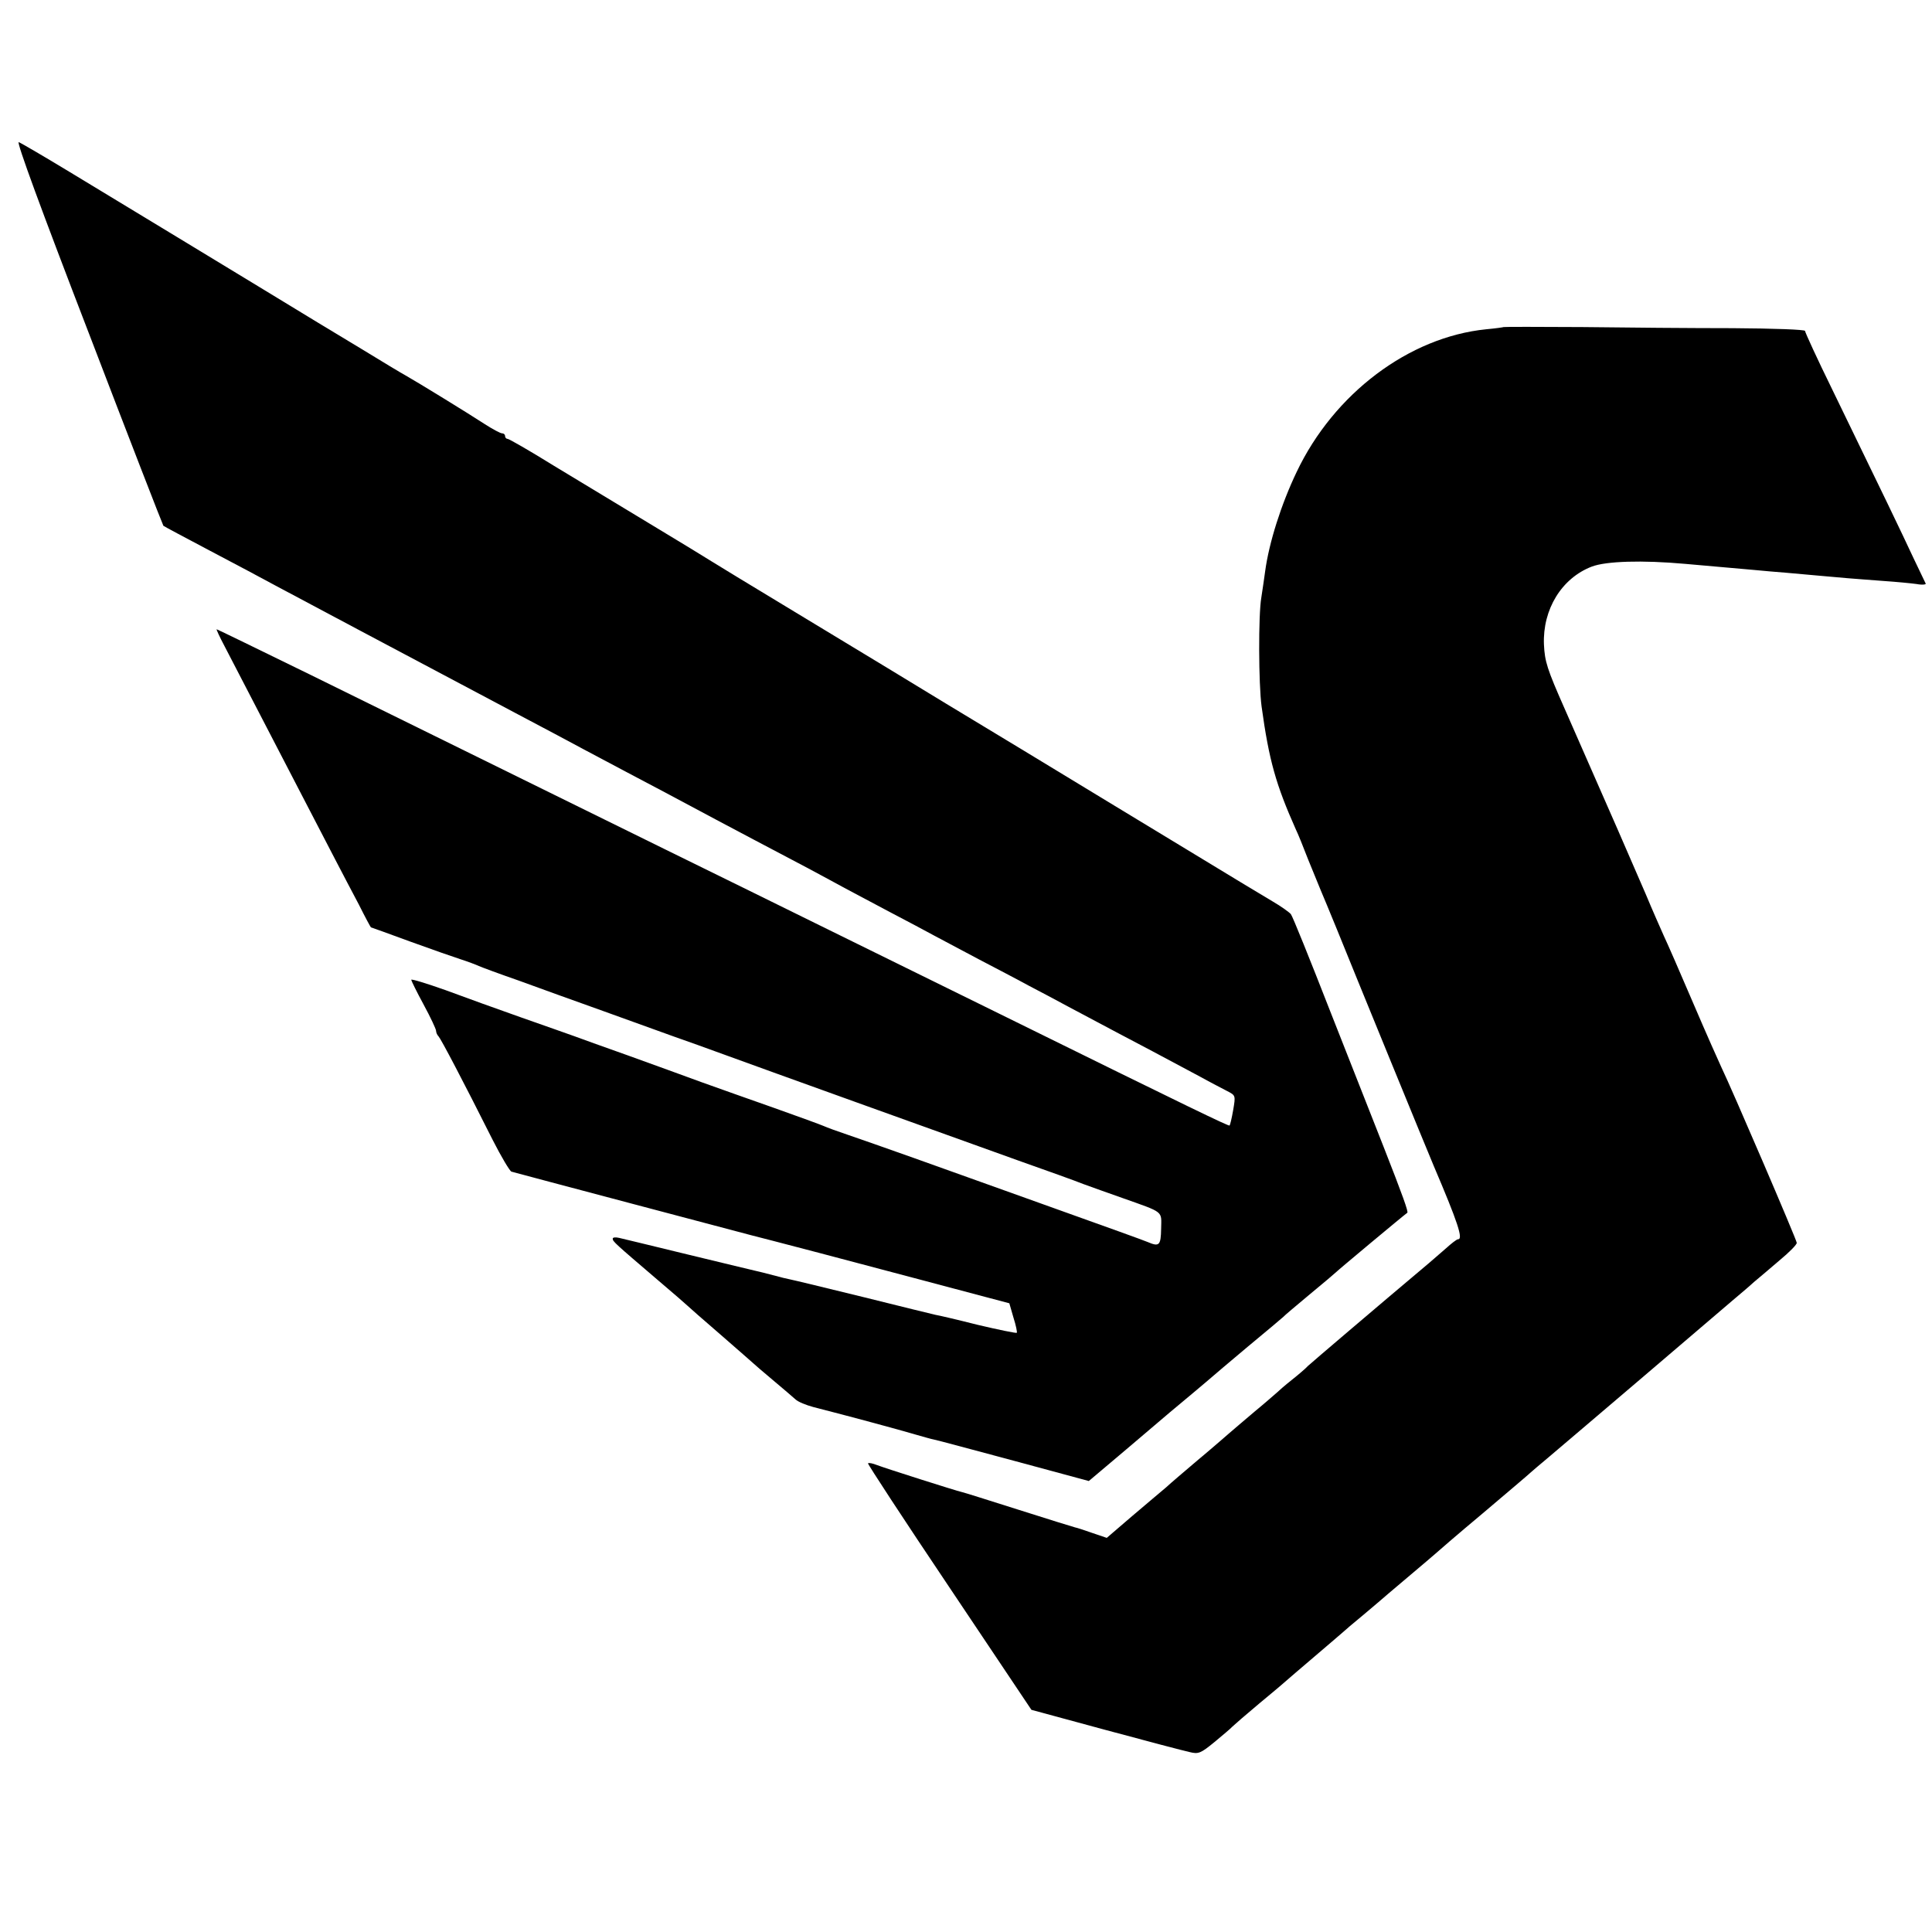
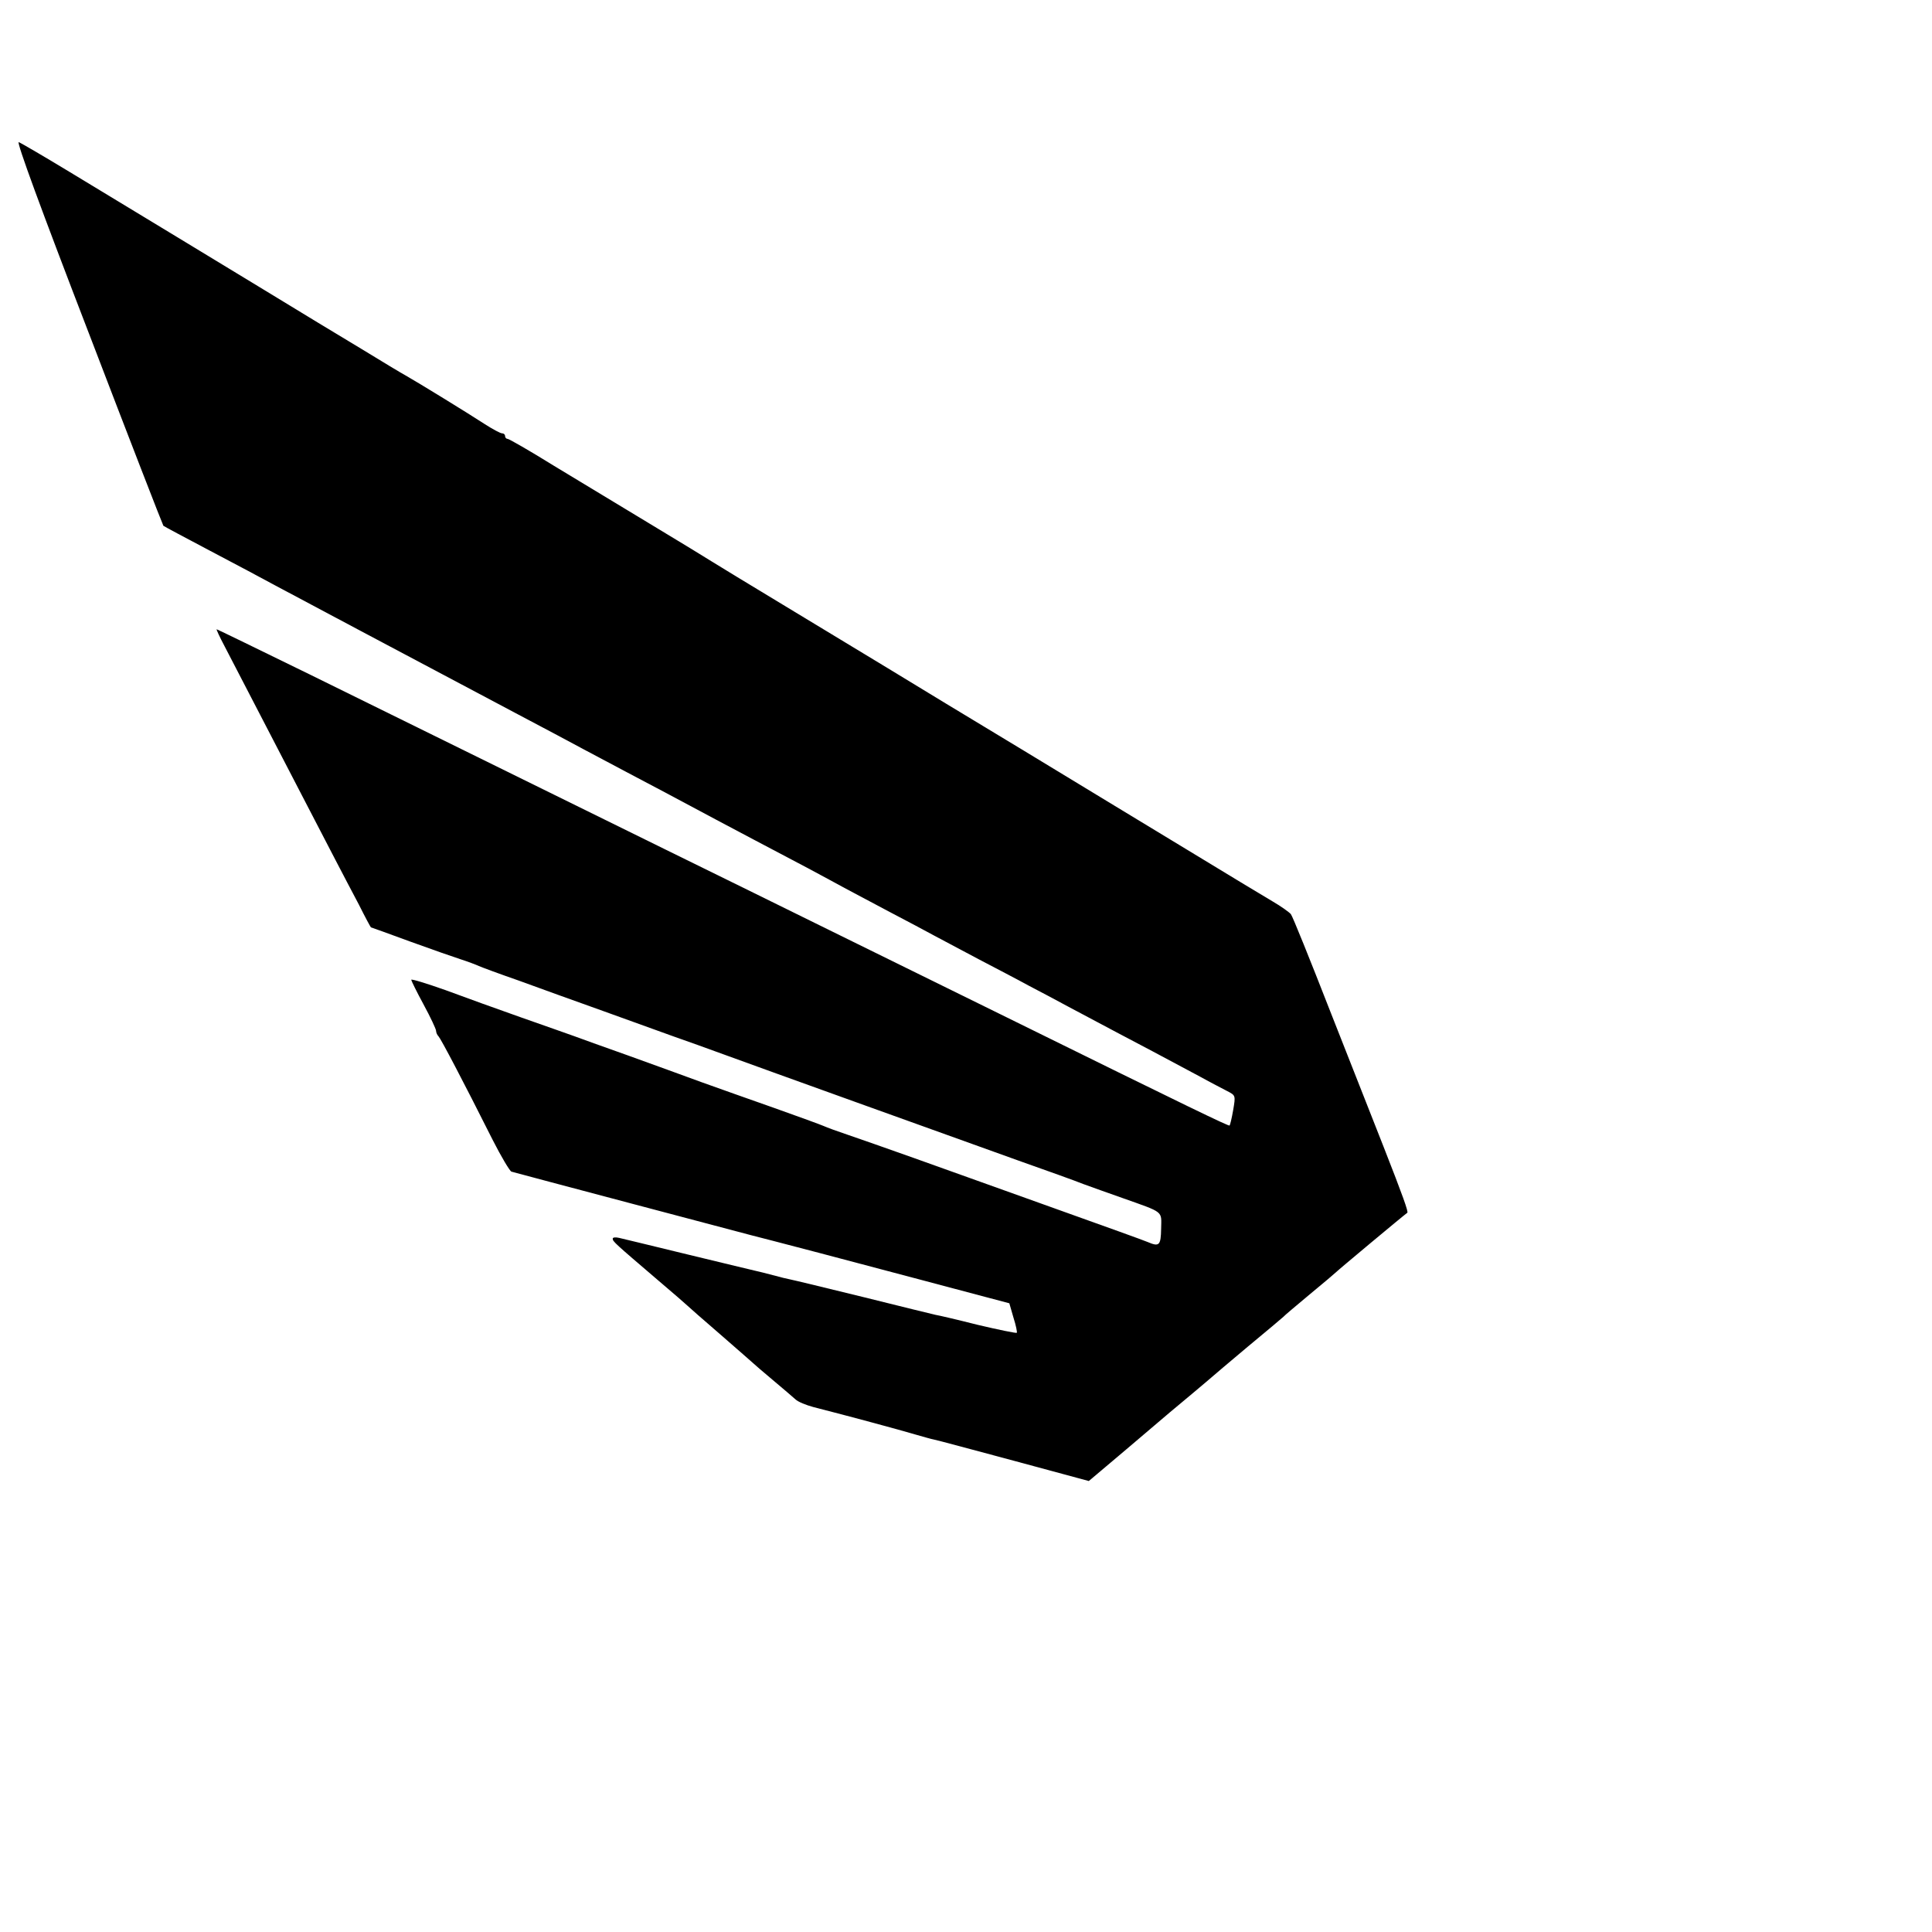
<svg xmlns="http://www.w3.org/2000/svg" version="1.0" width="700pt" height="700pt" viewBox="0 0 700 700" preserveAspectRatio="xMidYMid meet">
  <g transform="translate(0,700) scale(0.1,-0.1)" fill="#000000" stroke="none">
    <path d="M321 5795 c147 -384 269 -698 271 -700 2 -2 77 -42 168 -90 91 -48 197 -104 235 -125 39 -21 178 -95 310 -165 249 -132 285 -151 573 -304 95 -50 200 -106 235 -125 34 -18 107 -57 162 -86 97 -51 165 -87 318 -169 75 -40 187 -99 335 -177 48 -26 110 -59 137 -74 28 -15 100 -53 160 -85 61 -32 133 -70 160 -85 28 -15 100 -53 160 -85 61 -32 142 -74 180 -95 39 -20 104 -55 145 -77 41 -22 120 -64 175 -93 95 -50 154 -81 305 -162 36 -20 79 -42 96 -51 31 -16 31 -16 22 -69 -5 -29 -11 -54 -13 -56 -3 -3 -128 57 -830 403 -209 103 -488 240 -620 305 -132 65 -402 198 -600 295 -355 175 -616 303 -1278 629 -186 91 -340 166 -342 166 -2 0 11 -28 29 -62 33 -64 135 -260 279 -538 44 -85 99 -191 122 -235 23 -44 61 -117 85 -162 23 -46 43 -83 44 -83 1 0 65 -23 141 -51 77 -28 160 -57 185 -65 25 -8 54 -19 65 -24 11 -5 76 -29 145 -53 69 -25 206 -75 305 -110 99 -36 214 -77 255 -92 41 -14 129 -46 195 -70 131 -48 760 -274 1055 -380 102 -36 208 -74 235 -85 28 -10 91 -33 140 -50 155 -55 143 -46 142 -112 -1 -61 -7 -66 -49 -48 -25 10 -97 36 -438 158 -124 44 -306 110 -405 145 -99 35 -209 74 -245 86 -36 12 -74 26 -85 31 -11 5 -91 34 -178 65 -86 30 -206 73 -265 94 -59 22 -179 65 -267 97 -88 31 -176 63 -195 70 -19 7 -105 37 -190 67 -85 30 -210 75 -277 100 -68 24 -123 41 -123 37 0 -3 20 -44 45 -90 25 -46 45 -89 45 -95 0 -6 4 -15 9 -20 9 -10 86 -156 196 -375 31 -61 62 -113 68 -115 16 -5 848 -225 867 -230 8 -2 121 -31 250 -65 356 -94 434 -115 566 -150 l121 -32 15 -52 c9 -28 14 -53 12 -55 -2 -2 -66 11 -142 29 -75 19 -144 35 -152 36 -8 2 -125 30 -260 64 -135 33 -254 62 -265 64 -11 2 -40 9 -65 16 -25 7 -52 13 -60 15 -8 2 -118 28 -245 59 -126 31 -240 58 -252 61 -13 3 -23 2 -23 -3 0 -10 8 -17 160 -147 58 -49 107 -92 110 -95 3 -3 57 -51 120 -105 63 -55 117 -102 120 -105 3 -3 34 -30 70 -60 36 -30 73 -62 82 -70 9 -9 39 -21 65 -28 118 -30 322 -85 368 -99 28 -8 59 -17 70 -19 11 -2 141 -37 290 -77 l270 -73 135 114 c74 63 146 124 160 136 14 11 52 44 85 71 33 28 62 52 65 55 3 3 61 52 130 110 69 57 127 106 130 109 3 4 46 40 95 81 50 41 92 77 95 80 4 5 246 207 259 216 4 4 -15 58 -86 239 -33 83 -119 303 -193 490 -73 187 -137 346 -143 353 -6 7 -35 28 -66 46 -31 18 -171 103 -311 188 -140 85 -406 246 -590 358 -184 111 -407 246 -495 300 -88 53 -259 157 -380 230 -121 73 -236 143 -255 155 -19 12 -120 74 -225 137 -104 63 -261 158 -349 211 -87 54 -162 97 -167 97 -5 0 -9 5 -9 10 0 6 -5 10 -11 10 -6 0 -34 15 -62 33 -58 38 -247 154 -288 177 -15 8 -86 51 -158 95 -73 44 -144 87 -159 96 -15 9 -110 67 -212 129 -189 115 -384 233 -686 416 -94 57 -178 106 -186 109 -10 4 82 -246 253 -690z" />
-     <path d="M5448 5815 c-2 -1 -30 -5 -63 -8 -280 -28 -552 -233 -687 -517 -56 -117 -100 -256 -114 -359 -3 -25 -10 -68 -14 -96 -11 -63 -10 -314 1 -395 27 -196 52 -283 124 -445 8 -16 28 -66 45 -110 18 -44 38 -93 45 -110 7 -16 33 -79 58 -140 60 -149 336 -823 352 -860 87 -204 107 -265 88 -265 -5 0 -24 -15 -44 -33 -20 -17 -47 -41 -60 -52 -202 -170 -427 -362 -440 -374 -8 -9 -35 -32 -59 -51 -24 -19 -48 -40 -54 -46 -6 -5 -42 -37 -81 -69 -38 -32 -81 -69 -95 -81 -14 -12 -63 -55 -110 -94 -47 -40 -99 -84 -115 -99 -17 -14 -72 -61 -123 -104 l-92 -79 -53 18 c-28 10 -56 19 -62 20 -5 1 -98 30 -205 64 -107 34 -199 63 -205 64 -19 4 -280 87 -308 98 -15 6 -30 9 -32 6 -2 -2 130 -204 294 -448 l298 -445 269 -73 c148 -40 285 -76 304 -80 32 -8 40 -5 90 36 30 25 60 50 65 56 6 6 51 45 100 86 50 41 92 77 95 80 3 3 50 43 105 90 55 47 102 87 105 90 3 3 32 28 65 55 33 28 62 52 65 55 3 3 48 41 100 85 52 44 97 82 100 85 3 3 79 69 170 145 91 77 170 144 176 150 6 5 33 29 60 51 27 23 178 151 335 285 157 134 308 263 335 286 27 23 63 53 79 68 17 14 58 49 92 78 35 29 63 57 63 64 0 10 -234 555 -274 638 -8 17 -54 120 -101 230 -47 110 -95 220 -107 245 -11 25 -41 92 -65 150 -43 100 -130 300 -293 670 -65 147 -73 173 -76 235 -5 127 64 240 173 282 52 20 183 24 339 10 91 -8 160 -14 249 -22 33 -3 85 -8 115 -10 86 -8 170 -15 225 -20 28 -2 86 -7 130 -10 44 -3 97 -8 119 -11 21 -4 36 -2 33 2 -2 5 -23 47 -45 94 -40 86 -114 240 -293 608 -55 112 -99 208 -99 213 0 5 -113 9 -262 10 -145 0 -390 2 -545 4 -155 1 -284 1 -285 0z" />
  </g>
</svg>